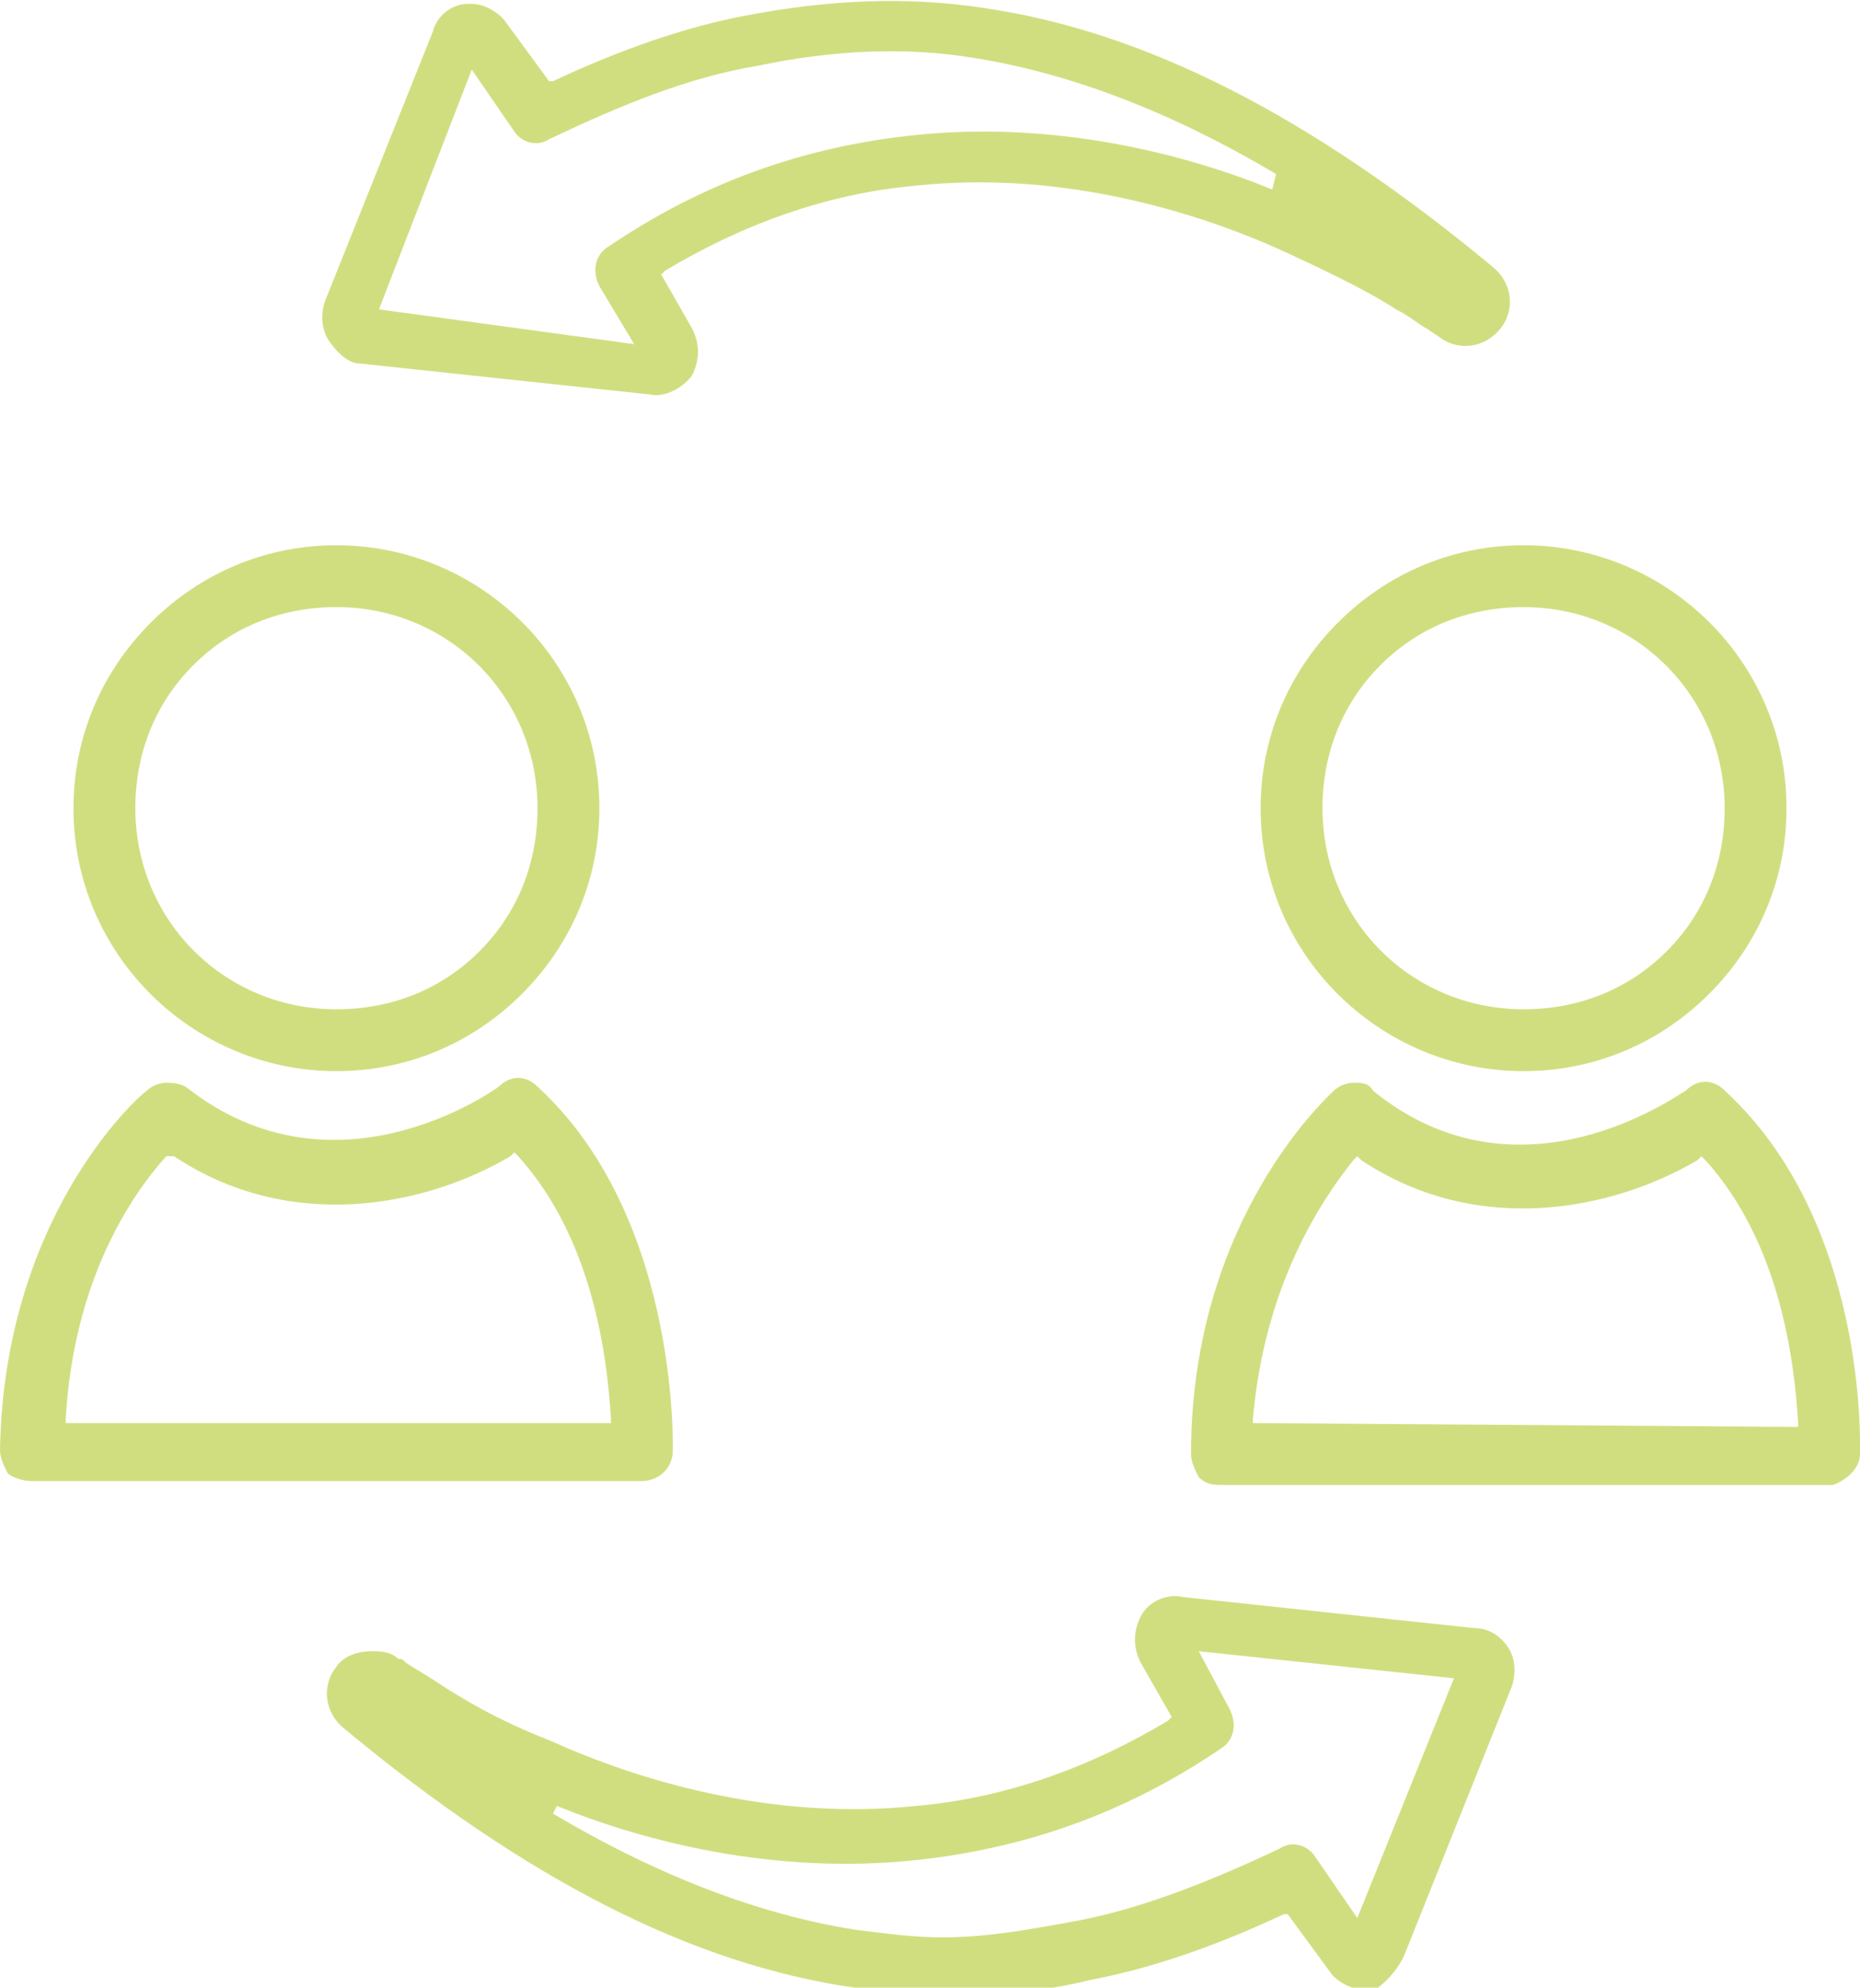
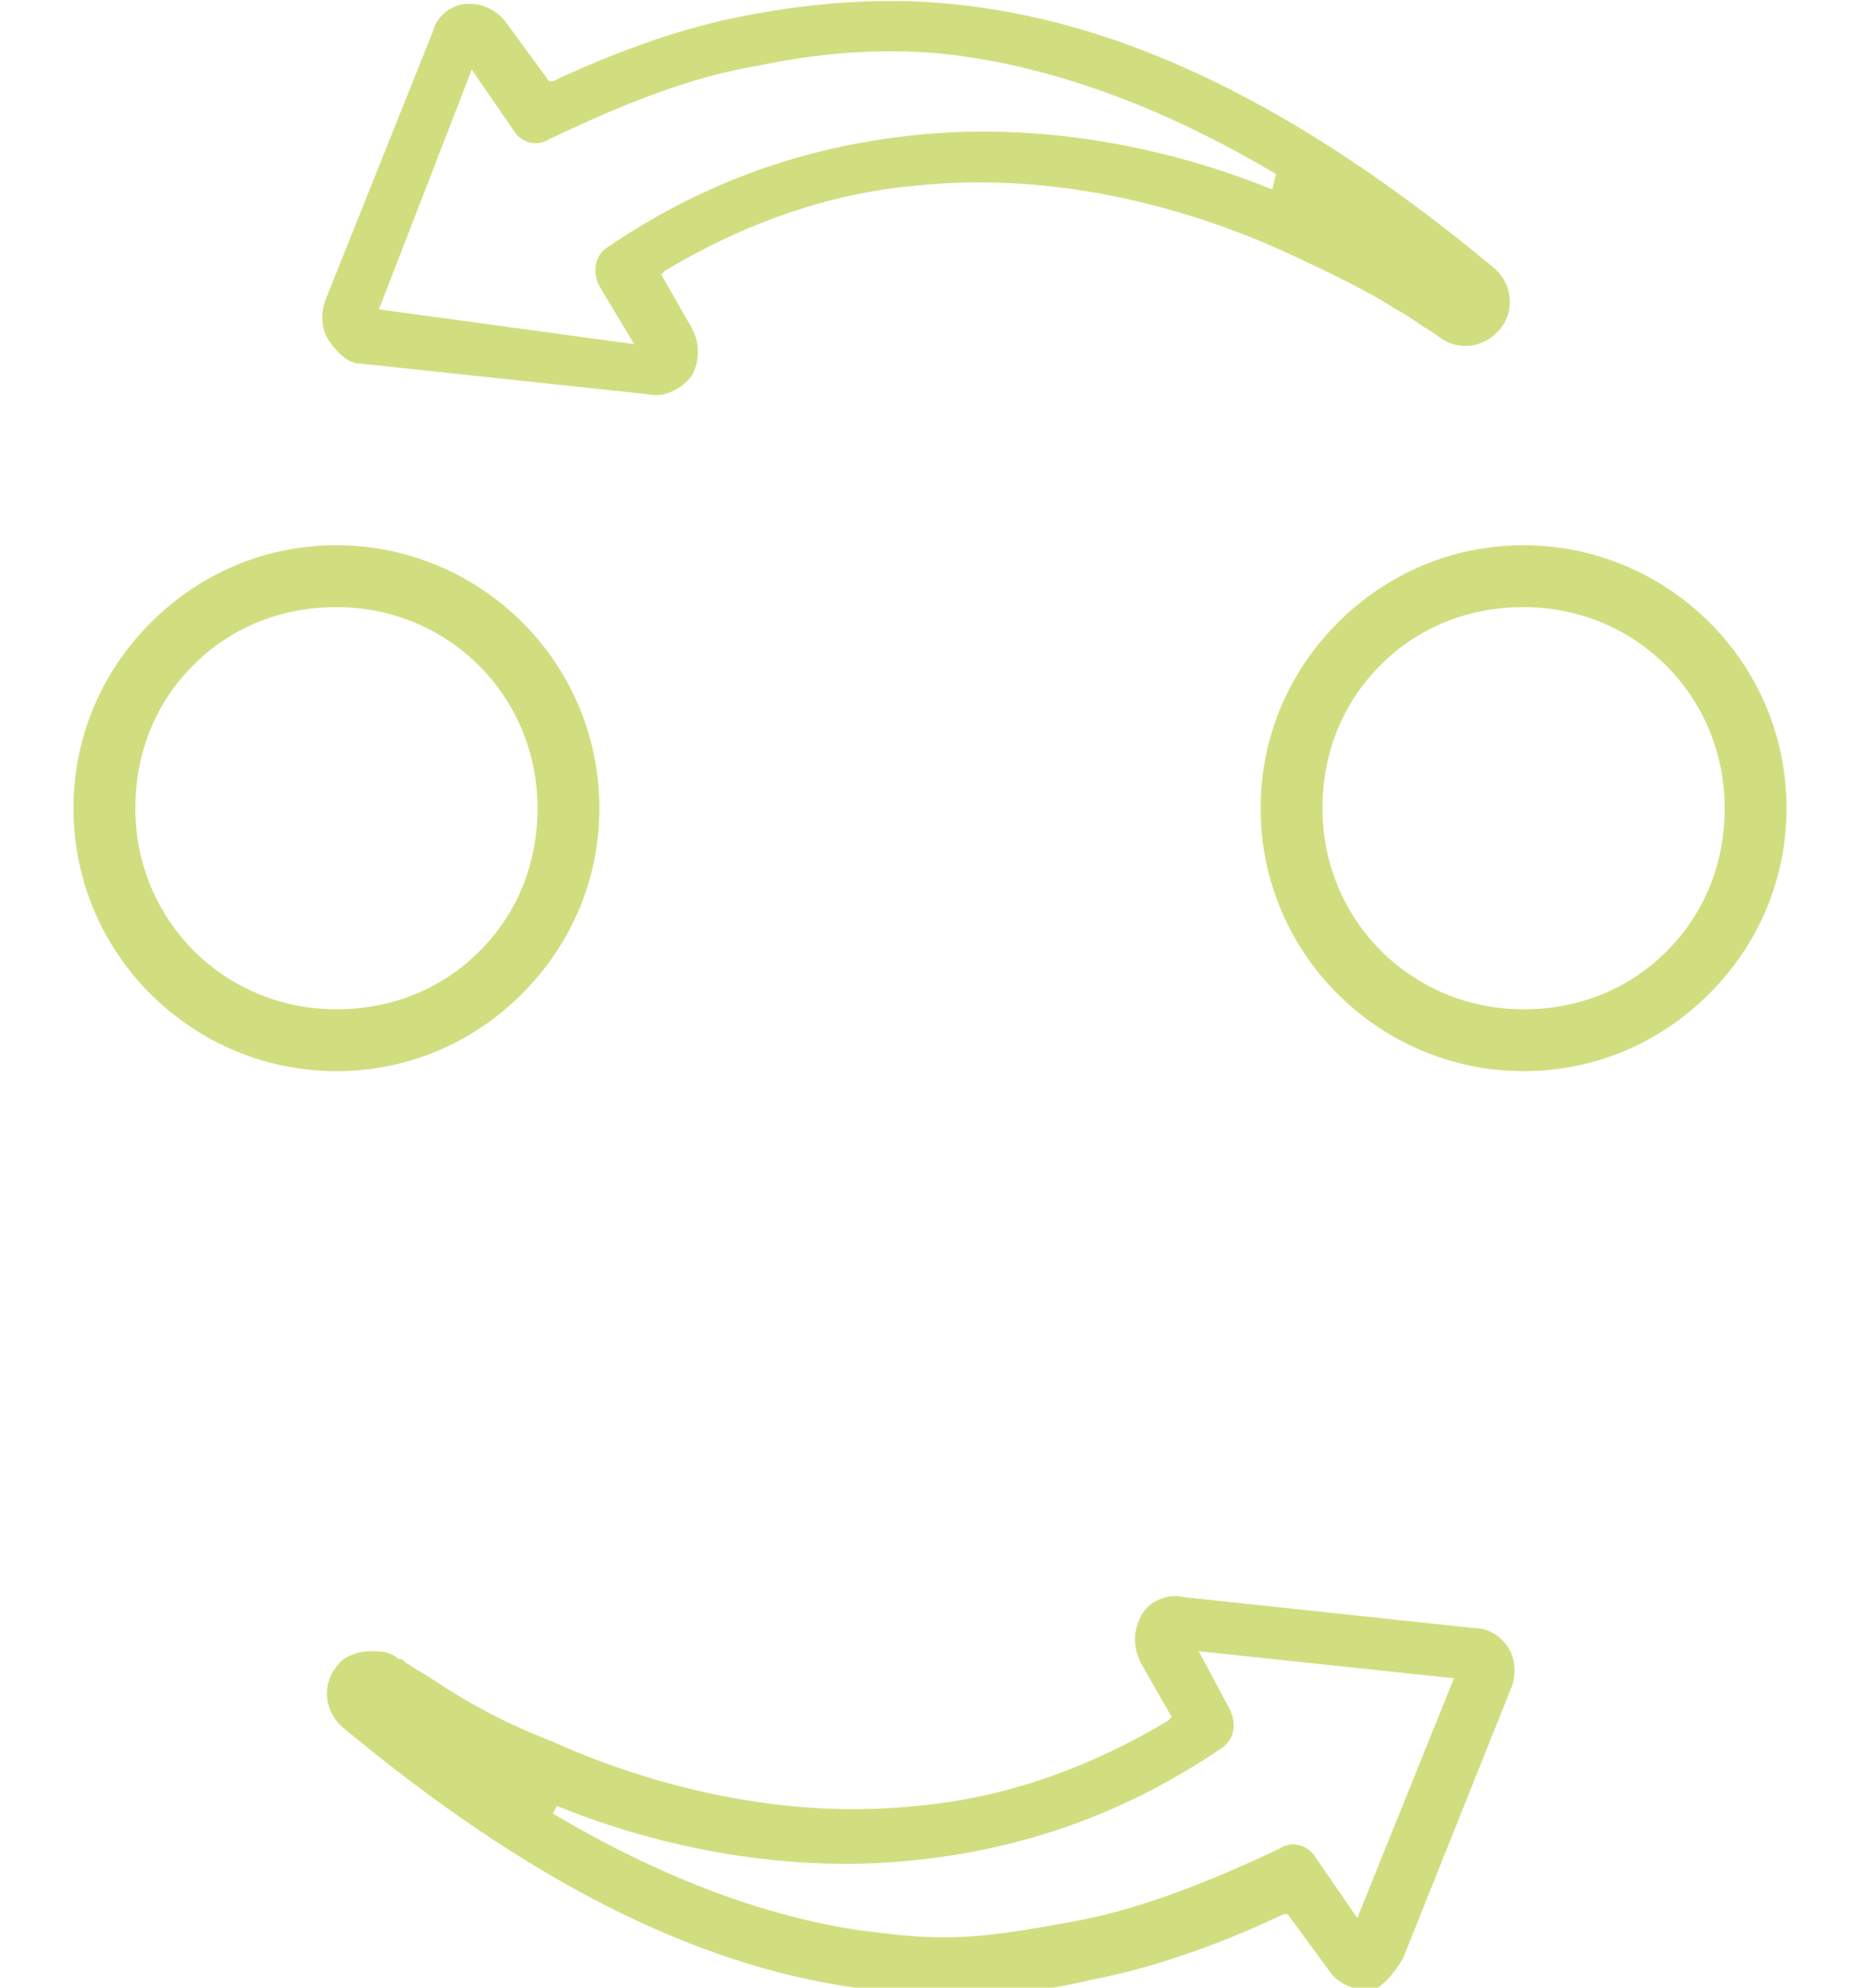
<svg xmlns="http://www.w3.org/2000/svg" version="1.1" id="Ebene_1" x="0px" y="0px" viewBox="0 0 48.1 51.4" style="enable-background:new 0 0 48.1 51.4;" xml:space="preserve">
  <style type="text/css">
	.st0{fill:#D1DE80;}
	.st1{fill:#D1DE81;}
	.st2{fill:#FFFFFF;}
</style>
  <g>
    <path class="st0" d="M36.3,50.6l2.8-7c0.1-0.3,0.1-0.7-0.1-1c-0.2-0.3-0.5-0.5-0.9-0.5l-7.5-0.8c-0.4-0.1-0.9,0.1-1.1,0.5   c-0.2,0.4-0.2,0.8,0,1.2l0.8,1.4l-0.1,0.1c-2,1.2-4.2,2-6.5,2.2c-3.8,0.4-7.3-0.7-9.5-1.7c-1.3-0.5-2.3-1.1-2.9-1.5   c-0.3-0.2-0.5-0.3-0.8-0.5l0,0c-0.1-0.1-0.1-0.1-0.2-0.1l0,0c-0.2-0.2-0.5-0.2-0.7-0.2c-0.3,0-0.7,0.1-0.9,0.4   c-0.4,0.5-0.3,1.2,0.2,1.6c4.7,3.9,9,6.1,13.2,6.7c0.8,0.1,1.7,0.2,2.5,0.2c1.2,0,2.4-0.1,3.6-0.4c1.6-0.3,3.3-0.9,5-1.7l0.1,0   l1.1,1.5c0.2,0.3,0.7,0.5,1.1,0.5C35.8,51.3,36.1,51,36.3,50.6z M35.1,49.6L34,48c-0.2-0.3-0.6-0.4-0.9-0.2   c-1.9,0.9-3.7,1.6-5.4,1.9c-1.1,0.2-2.2,0.4-3.3,0.4c-0.8,0-1.5-0.1-2.3-0.2c-2.5-0.4-5.1-1.4-7.8-3l0.1-0.2   c2.2,0.9,5.6,1.8,9.3,1.4c2.8-0.3,5.4-1.2,7.9-2.9c0.3-0.2,0.4-0.6,0.2-1L31,42.7l6.6,0.7L35.1,49.6z" />
    <path class="st0" d="M38.6,6.9c-4.7-3.9-9-6.1-13.2-6.7c-2-0.3-4-0.2-6.1,0.2c-1.6,0.3-3.3,0.9-5,1.7l-0.1,0l-1.1-1.5   c-0.2-0.3-0.6-0.5-0.9-0.5c0,0-0.1,0-0.1,0c-0.4,0-0.8,0.3-0.9,0.7l-2.8,7c-0.1,0.3-0.1,0.7,0.1,1C8.7,9.1,9,9.4,9.3,9.4l7.5,0.8   c0.4,0.1,0.9-0.2,1.1-0.5c0.2-0.4,0.2-0.8,0-1.2l-0.8-1.4L17.2,7c2-1.2,4.2-2,6.5-2.2c3.8-0.4,7.3,0.7,9.5,1.7   c1.3,0.6,2.3,1.1,2.9,1.5c0.4,0.2,0.6,0.4,0.8,0.5l0.3,0.2c0.5,0.4,1.2,0.3,1.6-0.2C39.2,8,39.1,7.3,38.6,6.9z M32.9,4.9   c-2.2-0.9-5.6-1.8-9.3-1.4c-2.8,0.3-5.4,1.2-7.9,2.9c-0.3,0.2-0.4,0.6-0.2,1l0.9,1.5L9.8,8l2.4-6.2l1.1,1.6   c0.2,0.3,0.6,0.4,0.9,0.2c1.9-0.9,3.6-1.6,5.4-1.9c1.9-0.4,3.8-0.5,5.6-0.2c2.5,0.4,5.1,1.4,7.8,3L32.9,4.9z" />
    <path class="st0" d="M8.7,14.1c-1.8,0-3.5,0.7-4.8,2c-1.3,1.3-2,3-2,4.8c0,3.8,3.1,6.8,6.8,6.8h0c1.8,0,3.5-0.7,4.8-2   c1.3-1.3,2-3,2-4.8C15.5,17.1,12.4,14.1,8.7,14.1z M12.4,24.6c-1,1-2.3,1.5-3.7,1.5c-2.9,0-5.2-2.3-5.2-5.2c0-1.4,0.5-2.7,1.5-3.7   c1-1,2.3-1.5,3.7-1.5c2.9,0,5.2,2.3,5.2,5.2C13.9,22.3,13.4,23.6,12.4,24.6z" />
-     <path class="st0" d="M0,37.5c0,0.2,0.1,0.4,0.2,0.6c0.1,0.1,0.4,0.2,0.6,0.2l15.8,0c0.4,0,0.8-0.3,0.8-0.8c0-0.3,0.1-6.1-3.5-9.4   c-0.3-0.3-0.7-0.3-1,0c0,0-4.2,3.1-8.1,0C4.6,28,4.4,28,4.3,28c-0.2,0-0.4,0.1-0.5,0.2C3.4,28.5,0.1,31.6,0,37.5z M4.3,29.9   L4.3,29.9l0.2,0c3,2,6.5,1.3,8.7,0l0.1-0.1l0.1,0.1c1.9,2.1,2.3,5.1,2.4,6.8l0,0.1l-14.1,0l0-0.1C1.9,33.1,3.4,30.9,4.3,29.9z" />
    <path class="st0" d="M46.2,20.9c0-3.8-3.1-6.8-6.8-6.8c-1.8,0-3.5,0.7-4.8,2c-1.3,1.3-2,3-2,4.8c0,3.8,3.1,6.8,6.8,6.8   c1.8,0,3.5-0.7,4.8-2C45.5,24.4,46.2,22.7,46.2,20.9z M39.4,26.1c-2.9,0-5.2-2.3-5.2-5.2c0-1.4,0.5-2.7,1.5-3.7   c1-1,2.3-1.5,3.7-1.5c2.9,0,5.2,2.3,5.2,5.2c0,1.4-0.5,2.7-1.5,3.7C42.1,25.6,40.8,26.1,39.4,26.1z" />
-     <path class="st0" d="M48.1,37.6c0-0.2,0.2-6-3.5-9.4c-0.3-0.3-0.7-0.3-1,0c-0.2,0.1-4.3,3.1-8.1,0C35.4,28,35.2,28,35,28   c-0.2,0-0.4,0.1-0.5,0.2c-0.1,0.1-3.7,3.3-3.7,9.4c0,0.2,0.1,0.4,0.2,0.6c0.2,0.2,0.4,0.2,0.6,0.2l15.8,0   C47.7,38.3,48.1,38,48.1,37.6z M32.4,36.8l0-0.1c0.3-3.5,1.8-5.7,2.6-6.7l0.1-0.1l0.1,0.1c3,2,6.5,1.3,8.7,0l0.1-0.1l0.1,0.1   c1.9,2.1,2.3,5.1,2.4,6.8l0,0.1L32.4,36.8z" />
  </g>
</svg>